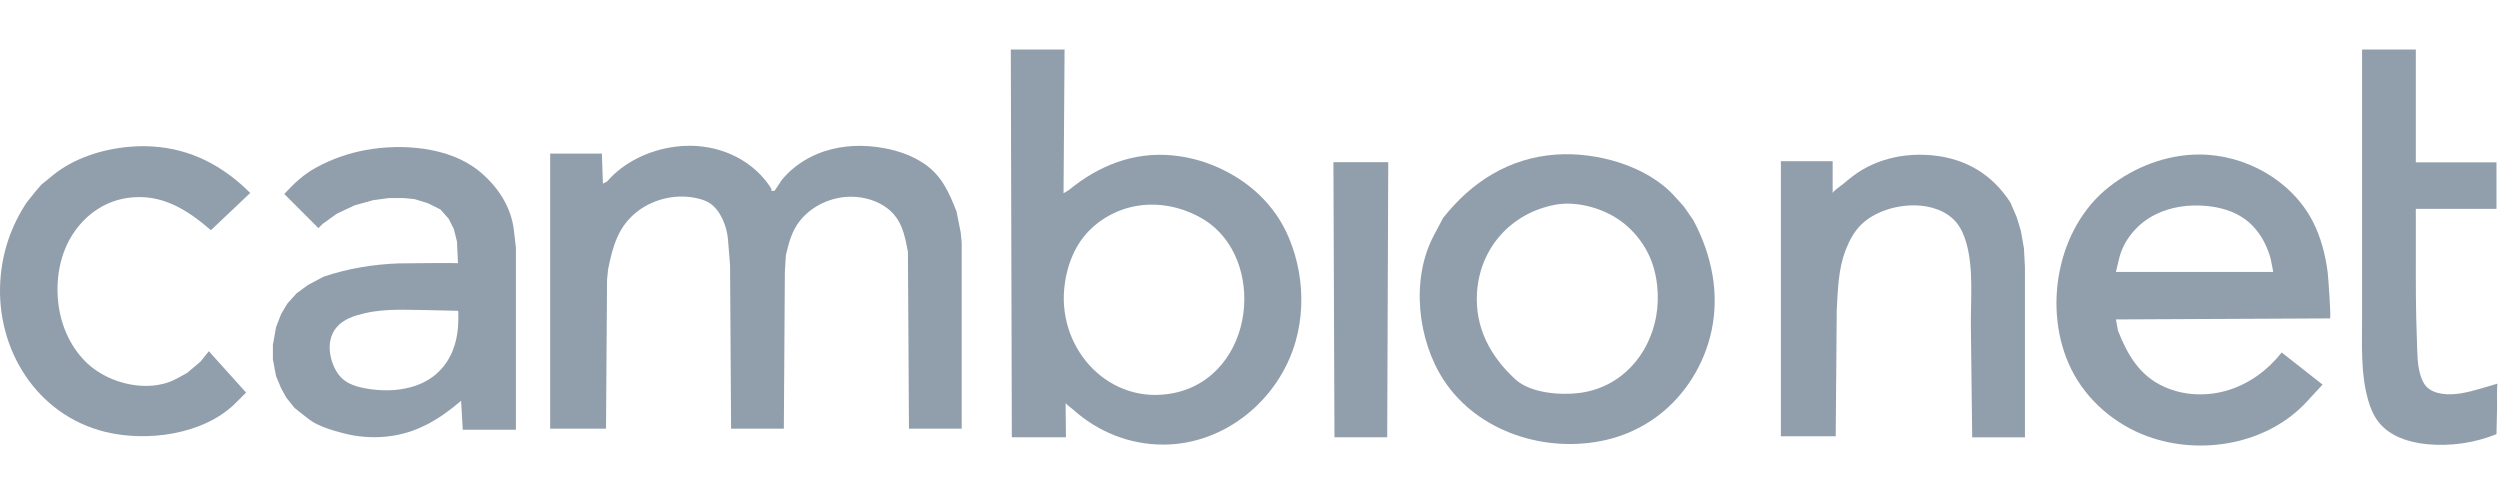
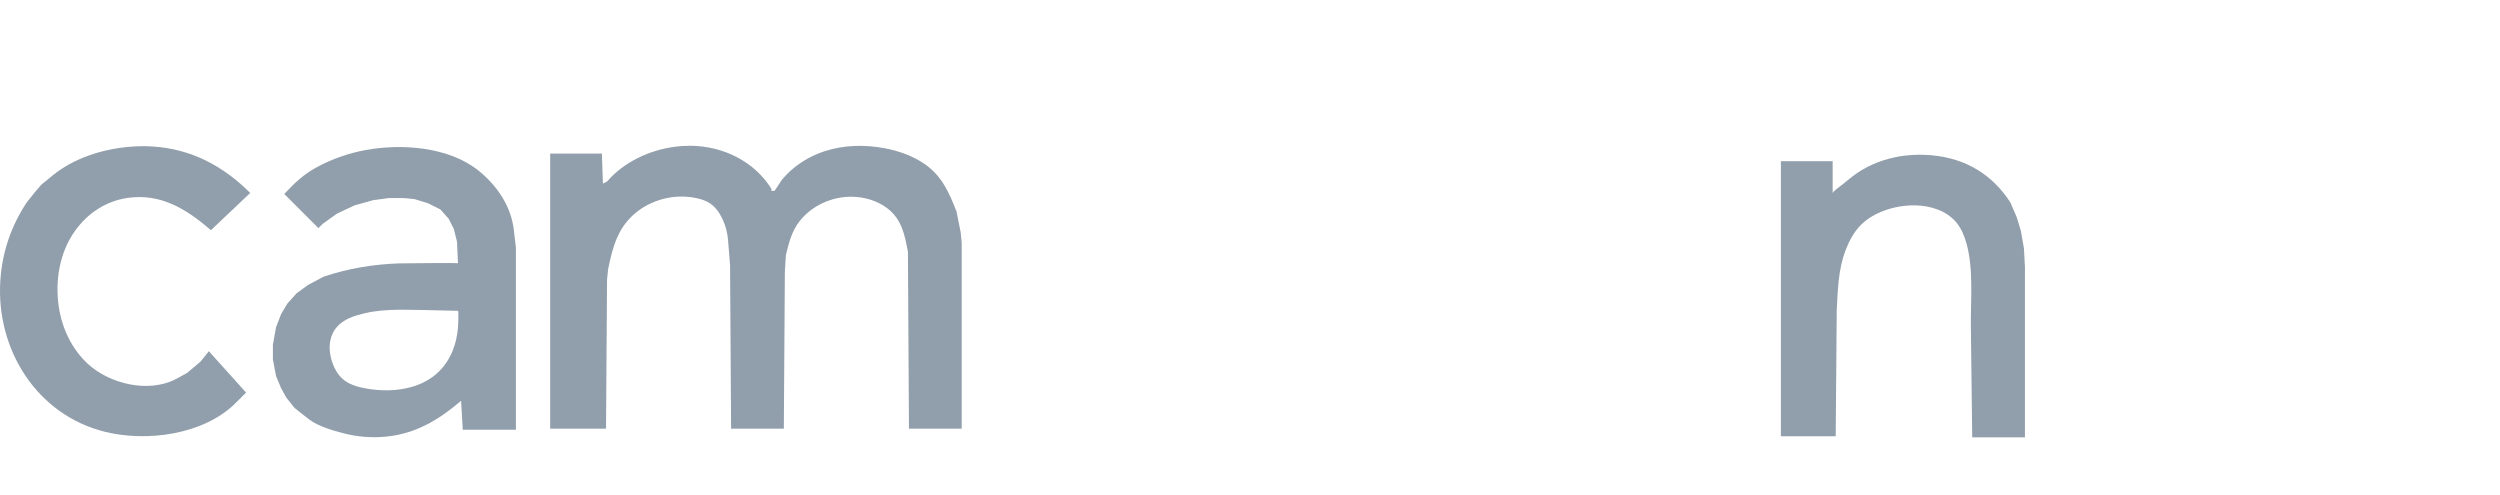
<svg xmlns="http://www.w3.org/2000/svg" width="202" height="40" viewBox="0 0 202 40" fill="none">
  <path d="M54.561 11.852C54.975 11.798 55.389 11.775 55.797 11.778C58.421 11.802 60.937 13.025 62.328 15.254V15.421H62.578C62.602 15.421 63.106 14.616 63.167 14.542C63.464 14.175 63.805 13.844 64.173 13.546C64.888 12.968 65.713 12.524 66.586 12.233C68.153 11.711 69.858 11.668 71.482 11.979C72.631 12.196 73.758 12.594 74.72 13.259C76.107 14.218 76.695 15.578 77.287 17.092L77.621 18.763L77.705 19.599V34.638H73.444L73.36 20.351C73.106 18.994 72.869 17.724 71.699 16.832C70.883 16.21 69.851 15.913 68.828 15.896C67.247 15.873 65.633 16.591 64.64 17.831C63.972 18.666 63.751 19.592 63.501 20.598L63.417 21.935L63.334 34.635H59.072L58.989 21.434L58.822 19.345C58.738 18.312 58.22 16.955 57.311 16.394C57.027 16.217 56.703 16.11 56.379 16.033C54.724 15.642 52.906 16.026 51.549 17.049C49.952 18.252 49.504 19.913 49.133 21.768L49.05 22.604L48.966 34.635H44.454V12.413H48.632L48.715 14.836L49.05 14.669C50.4 13.095 52.482 12.119 54.567 11.852H54.561Z" fill="#919EAB" />
  <path d="M154.01 12.566C154.705 12.489 155.407 12.482 156.106 12.549C158.83 12.803 160.979 14.093 162.446 16.372L162.947 17.542L163.281 18.628L163.532 20.049L163.615 21.552V35.339H159.354C159.317 32.364 159.284 29.39 159.247 26.415C159.221 24.236 159.481 21.736 158.88 19.631C158.713 19.049 158.479 18.478 158.098 18.006C157.306 17.024 155.979 16.61 154.719 16.593C153.897 16.583 153.074 16.72 152.299 16.997C151.574 17.258 150.882 17.645 150.341 18.194C149.792 18.752 149.415 19.457 149.134 20.189C148.522 21.773 148.502 23.391 148.409 25.058L148.325 35.252H143.897V13.027H148.078C148.078 13.027 148.078 15.527 148.078 15.614C148.078 15.463 148.823 14.952 148.94 14.855C149.432 14.441 149.936 14.026 150.491 13.705C151.577 13.073 152.78 12.703 154.014 12.562L154.01 12.566Z" fill="#919EAB" />
  <path d="M10.444 11.862C11.073 11.808 11.694 11.798 12.296 11.835C15.434 12.019 18.038 13.412 20.217 15.591L17.042 18.599C15.093 16.912 13.011 15.601 10.307 15.993C8.546 16.247 7.066 17.236 6.043 18.68C4.806 20.427 4.442 22.67 4.75 24.786C5.004 26.524 5.802 28.201 7.092 29.394C8.857 31.025 11.985 31.777 14.201 30.634L15.12 30.133L16.206 29.214L16.875 28.378L19.883 31.721L19.047 32.556C16.477 35.126 11.872 35.731 8.479 34.889C2.965 33.519 -0.314 28.245 0.024 22.717C0.164 20.414 0.893 18.259 2.166 16.347L2.834 15.511L3.336 14.926L4.255 14.175C5.926 12.804 8.225 12.052 10.444 11.862Z" fill="#919EAB" />
-   <path d="M195.198 4.007V13.114H201.715V16.874H195.198C195.215 19.227 195.184 21.579 195.205 23.929C195.215 25.105 195.238 26.282 195.285 27.458C195.328 28.504 195.285 29.594 195.662 30.58C195.753 30.814 195.87 31.038 196.04 31.221C196.364 31.572 196.839 31.743 197.31 31.816C198.353 31.974 199.409 31.693 200.425 31.402C200.886 31.272 201.344 31.135 201.805 30.998C201.735 31.014 201.768 32.719 201.765 32.896C201.752 33.624 201.735 34.353 201.715 35.078C199.96 35.787 198.032 36.071 196.147 35.894C194.66 35.757 193.099 35.269 192.18 34.089C191.776 33.571 191.525 32.953 191.344 32.321C190.733 30.175 190.856 27.873 190.856 25.657V6.41C190.856 6.283 190.856 4 190.856 4H195.201L195.198 4.007Z" fill="#919EAB" />
-   <path d="M104.951 21.971C104.784 21.018 104.509 20.086 104.135 19.197C103.022 16.556 100.94 14.638 98.327 13.492C97.19 12.994 95.977 12.673 94.744 12.556C91.572 12.252 88.772 13.385 86.352 15.363L85.934 15.614L86.018 4H81.673L81.756 35.332H86.128L86.101 32.575L86.268 32.742L86.686 33.076C88.701 34.891 91.265 35.927 93.999 35.924C98.975 35.917 103.35 32.298 104.69 27.569C105.205 25.754 105.278 23.825 104.951 21.967V21.971ZM100.469 25.296C100.075 28.354 98.093 31.125 94.784 31.77C89.674 32.766 85.55 28.327 85.984 23.378C86.004 23.14 86.038 22.903 86.074 22.666C86.265 21.533 86.656 20.42 87.311 19.474C88.374 17.937 90.112 16.904 91.96 16.62C93.808 16.336 95.743 16.784 97.327 17.776C99.817 19.337 100.84 22.445 100.469 25.293V25.296Z" fill="#919EAB" />
-   <path d="M138.368 22.221C138.108 20.687 137.569 19.193 136.817 17.786L136.066 16.7L135.314 15.864C133.068 13.371 128.977 12.261 125.732 12.489C121.942 12.753 118.887 14.704 116.598 17.619L115.846 19.039C113.984 22.555 114.532 27.478 116.661 30.723C119.425 34.934 124.933 36.645 129.732 35.556C131.263 35.208 132.72 34.537 133.97 33.591C136.176 31.92 137.723 29.416 138.295 26.709C138.616 25.195 138.619 23.688 138.372 22.221H138.368ZM133.823 25.546C133.265 28.671 130.999 31.322 127.603 31.753C126.069 31.946 123.663 31.769 122.446 30.656C120.424 28.802 119.158 26.465 119.342 23.635C119.579 19.992 122.142 17.184 125.702 16.536C127.319 16.242 129.268 16.763 130.628 17.632C131.961 18.484 133.024 19.831 133.532 21.355C133.716 21.903 133.833 22.471 133.896 23.046C133.993 23.892 133.963 24.738 133.82 25.55L133.823 25.546Z" fill="#919EAB" />
-   <path d="M107.741 13.107H112.17L112.086 35.332H107.825L107.741 13.107Z" fill="#919EAB" />
  <path d="M41.521 18.596C41.294 16.657 40.175 15.013 38.684 13.803C36.281 11.861 32.481 11.588 29.55 12.122C28.163 12.376 26.813 12.847 25.573 13.523C24.517 14.097 23.788 14.796 22.979 15.662L22.969 15.671L25.727 18.429L26.061 18.095L27.231 17.259L28.651 16.591L30.155 16.173L31.408 16.006H32.661L33.497 16.089L34.583 16.424L35.586 16.925L36.254 17.677L36.672 18.512L36.923 19.515L37.006 21.27C37.006 21.236 32.595 21.27 32.204 21.283C30.108 21.36 28.13 21.694 26.144 22.356L24.891 23.024L23.972 23.693L23.22 24.528L22.719 25.364L22.301 26.45L22.05 27.87V29.04L22.301 30.377L22.719 31.379L23.137 32.131L23.805 32.967L24.223 33.301L24.975 33.886C25.68 34.434 26.873 34.778 27.729 35.002C28.865 35.3 30.058 35.397 31.228 35.276C33.617 35.032 35.479 33.906 37.257 32.382L37.391 34.722H41.685V20.016C41.685 20.016 41.521 18.613 41.518 18.596H41.521ZM37.006 26.487C36.946 27.128 36.806 27.787 36.555 28.388C35.977 29.775 34.904 30.738 33.474 31.199C32.525 31.506 31.515 31.587 30.523 31.51C30.205 31.486 29.887 31.446 29.573 31.39C28.855 31.262 28.116 31.049 27.595 30.537C27.017 29.969 26.679 29.013 26.639 28.215C26.609 27.59 26.779 26.941 27.184 26.46C27.755 25.775 28.631 25.507 29.47 25.31C30.352 25.103 31.258 25.04 32.163 25.029C32.377 25.029 32.591 25.029 32.805 25.029C33.948 25.043 35.091 25.066 36.231 25.096C36.488 25.103 36.749 25.11 37.006 25.113C37.073 25.113 37.016 26.373 37.006 26.487Z" fill="#919EAB" />
-   <path d="M188.223 23.979C188.17 23.083 188.096 22.151 188.076 22C187.889 20.577 187.531 19.166 186.87 17.886C185.152 14.561 181.405 12.472 177.662 12.485C175.035 12.495 172.465 13.491 170.41 15.102C166.175 18.424 165.002 25.072 167.362 29.834C168.605 32.344 170.888 34.296 173.518 35.255C177.876 36.846 183.27 35.883 186.425 32.414L187.662 31.074C186.562 30.209 185.459 29.346 184.36 28.481C183.267 29.878 181.776 30.981 180.085 31.512C178.394 32.043 176.506 31.99 174.885 31.261C172.866 30.352 171.92 28.691 171.135 26.73L170.968 25.81C170.968 25.81 188.227 25.727 188.263 25.727C188.317 25.727 188.28 24.868 188.223 23.976V23.979ZM170.968 21.97C170.971 21.947 171.188 21.038 171.209 20.948C171.58 19.37 172.716 18.053 174.15 17.335C175.413 16.703 176.87 16.509 178.274 16.64C179.4 16.743 180.53 17.064 181.435 17.739C182.121 18.247 182.649 18.942 183.02 19.704C183.203 20.082 183.354 20.48 183.464 20.884C183.501 21.018 183.675 21.97 183.675 21.97C183.675 21.97 171.015 21.97 170.965 21.97H170.968Z" fill="#919EAB" />
</svg>